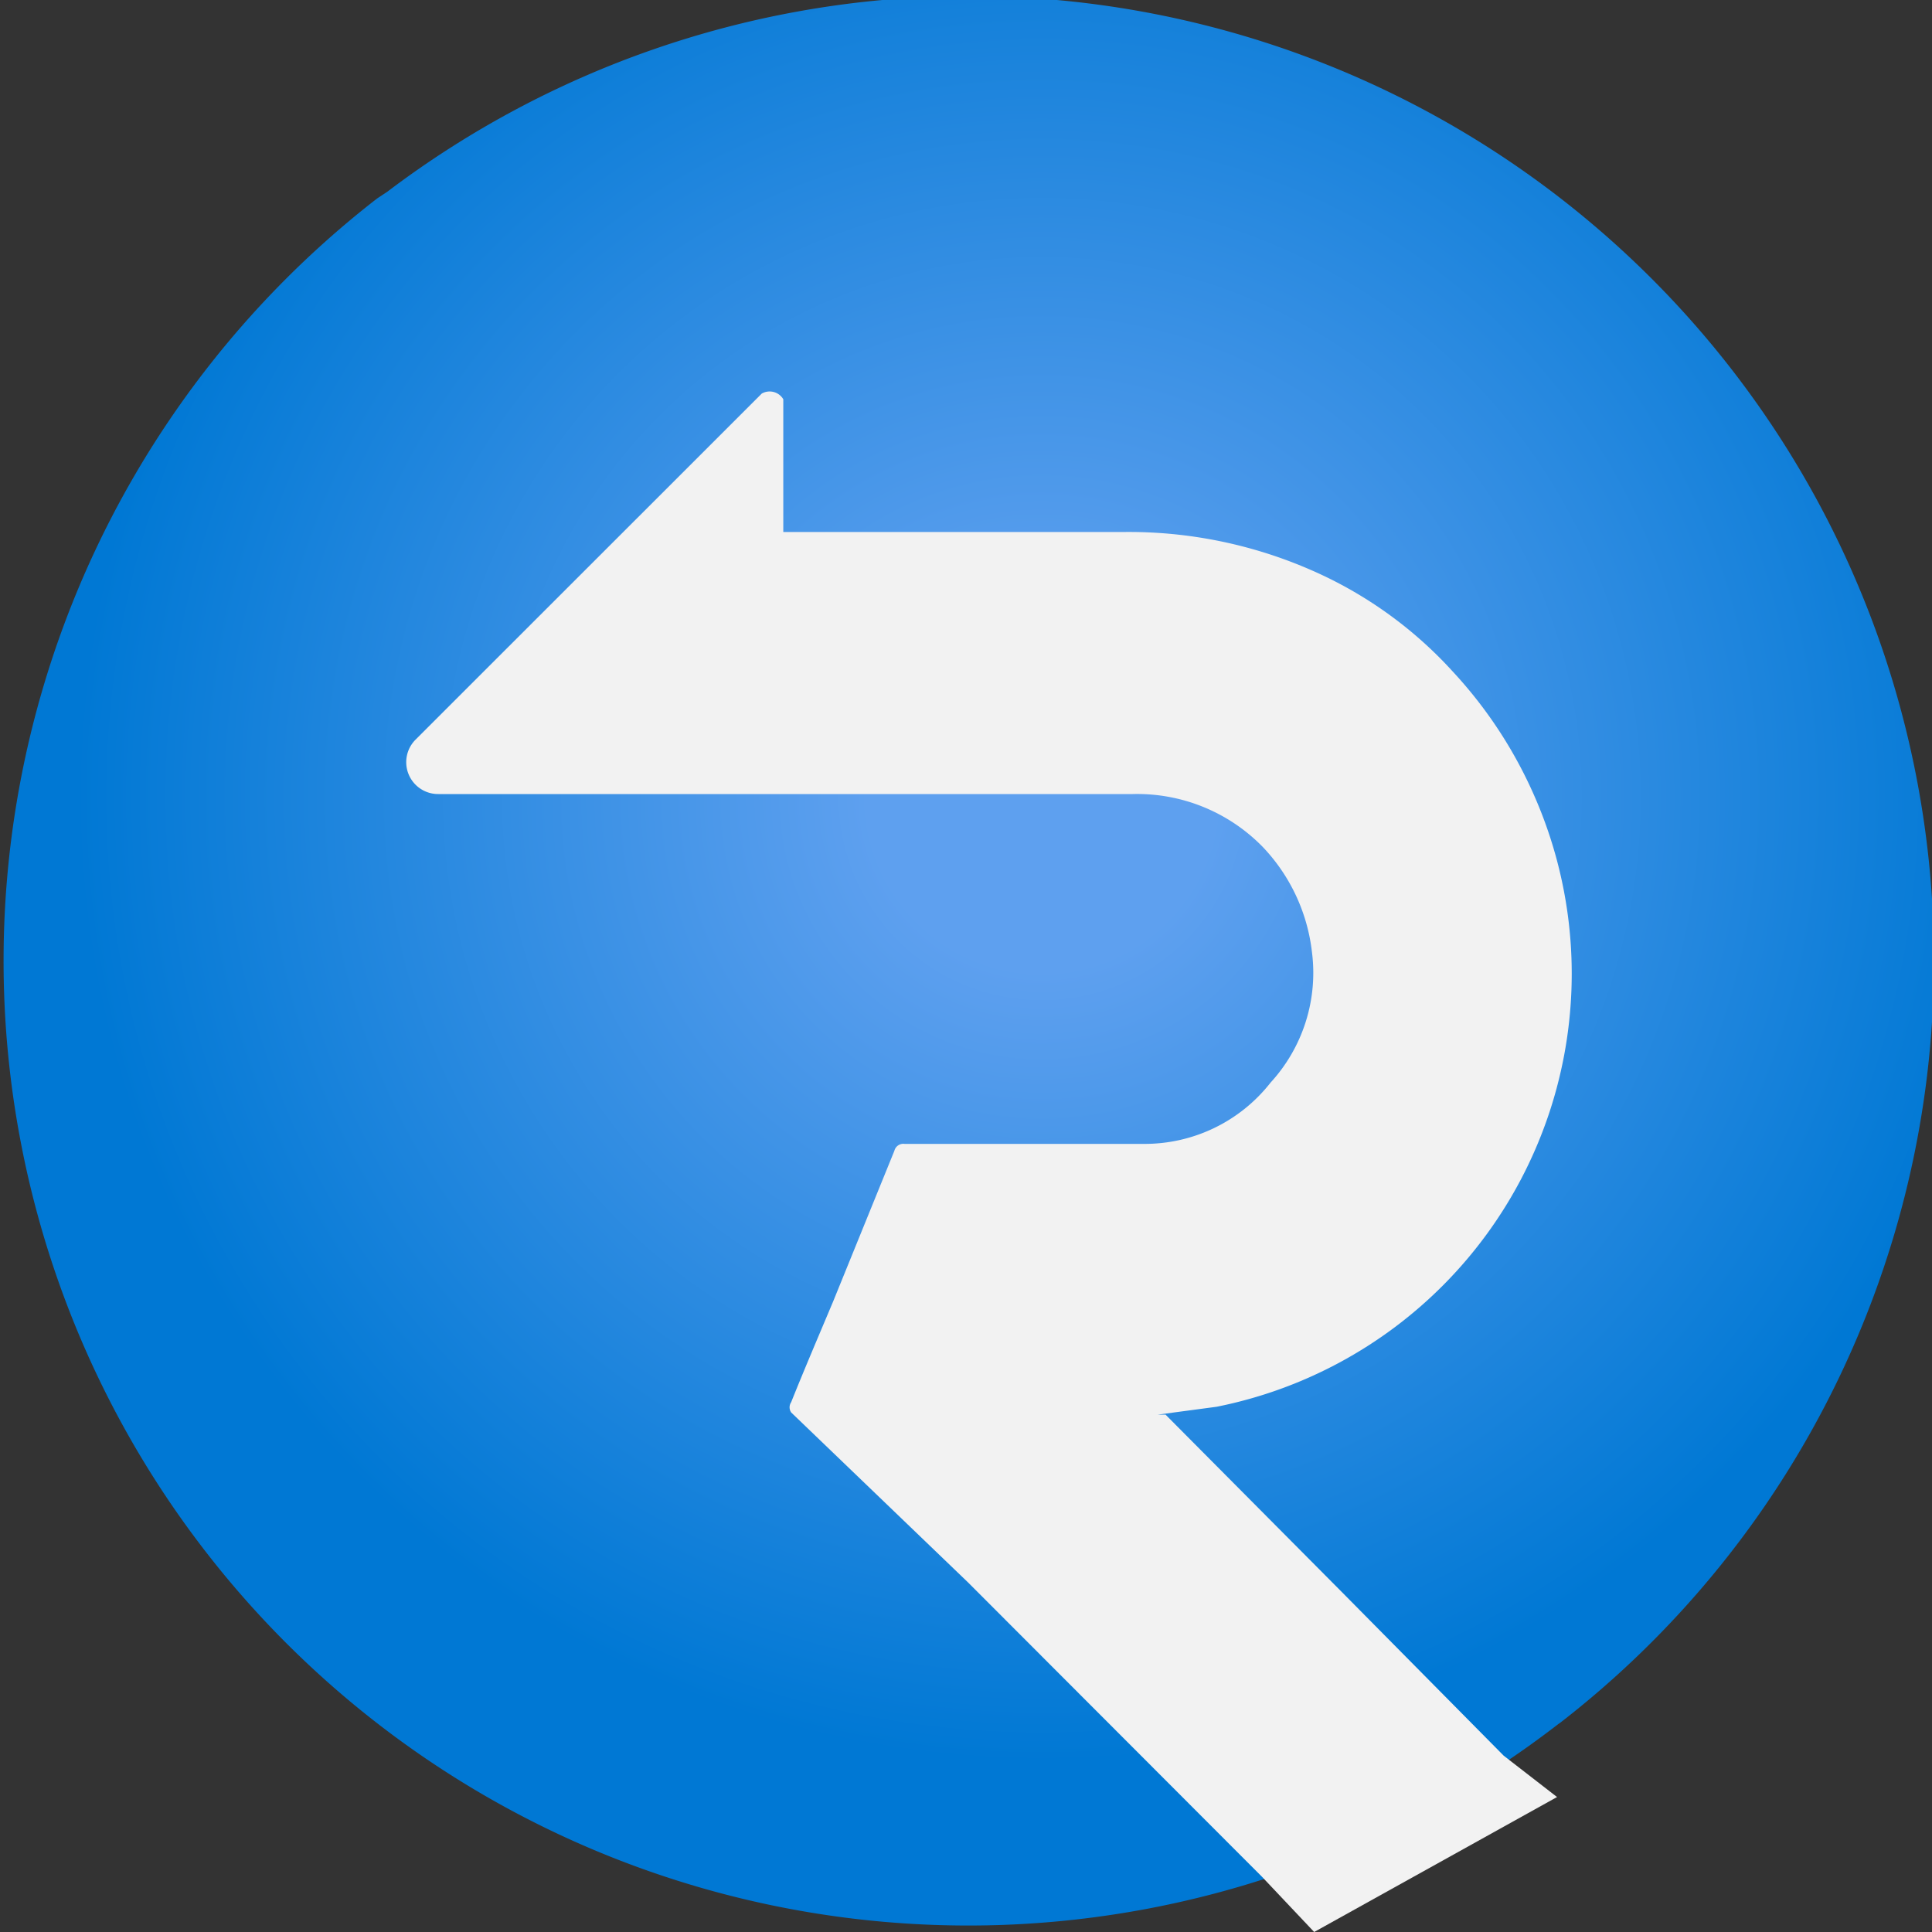
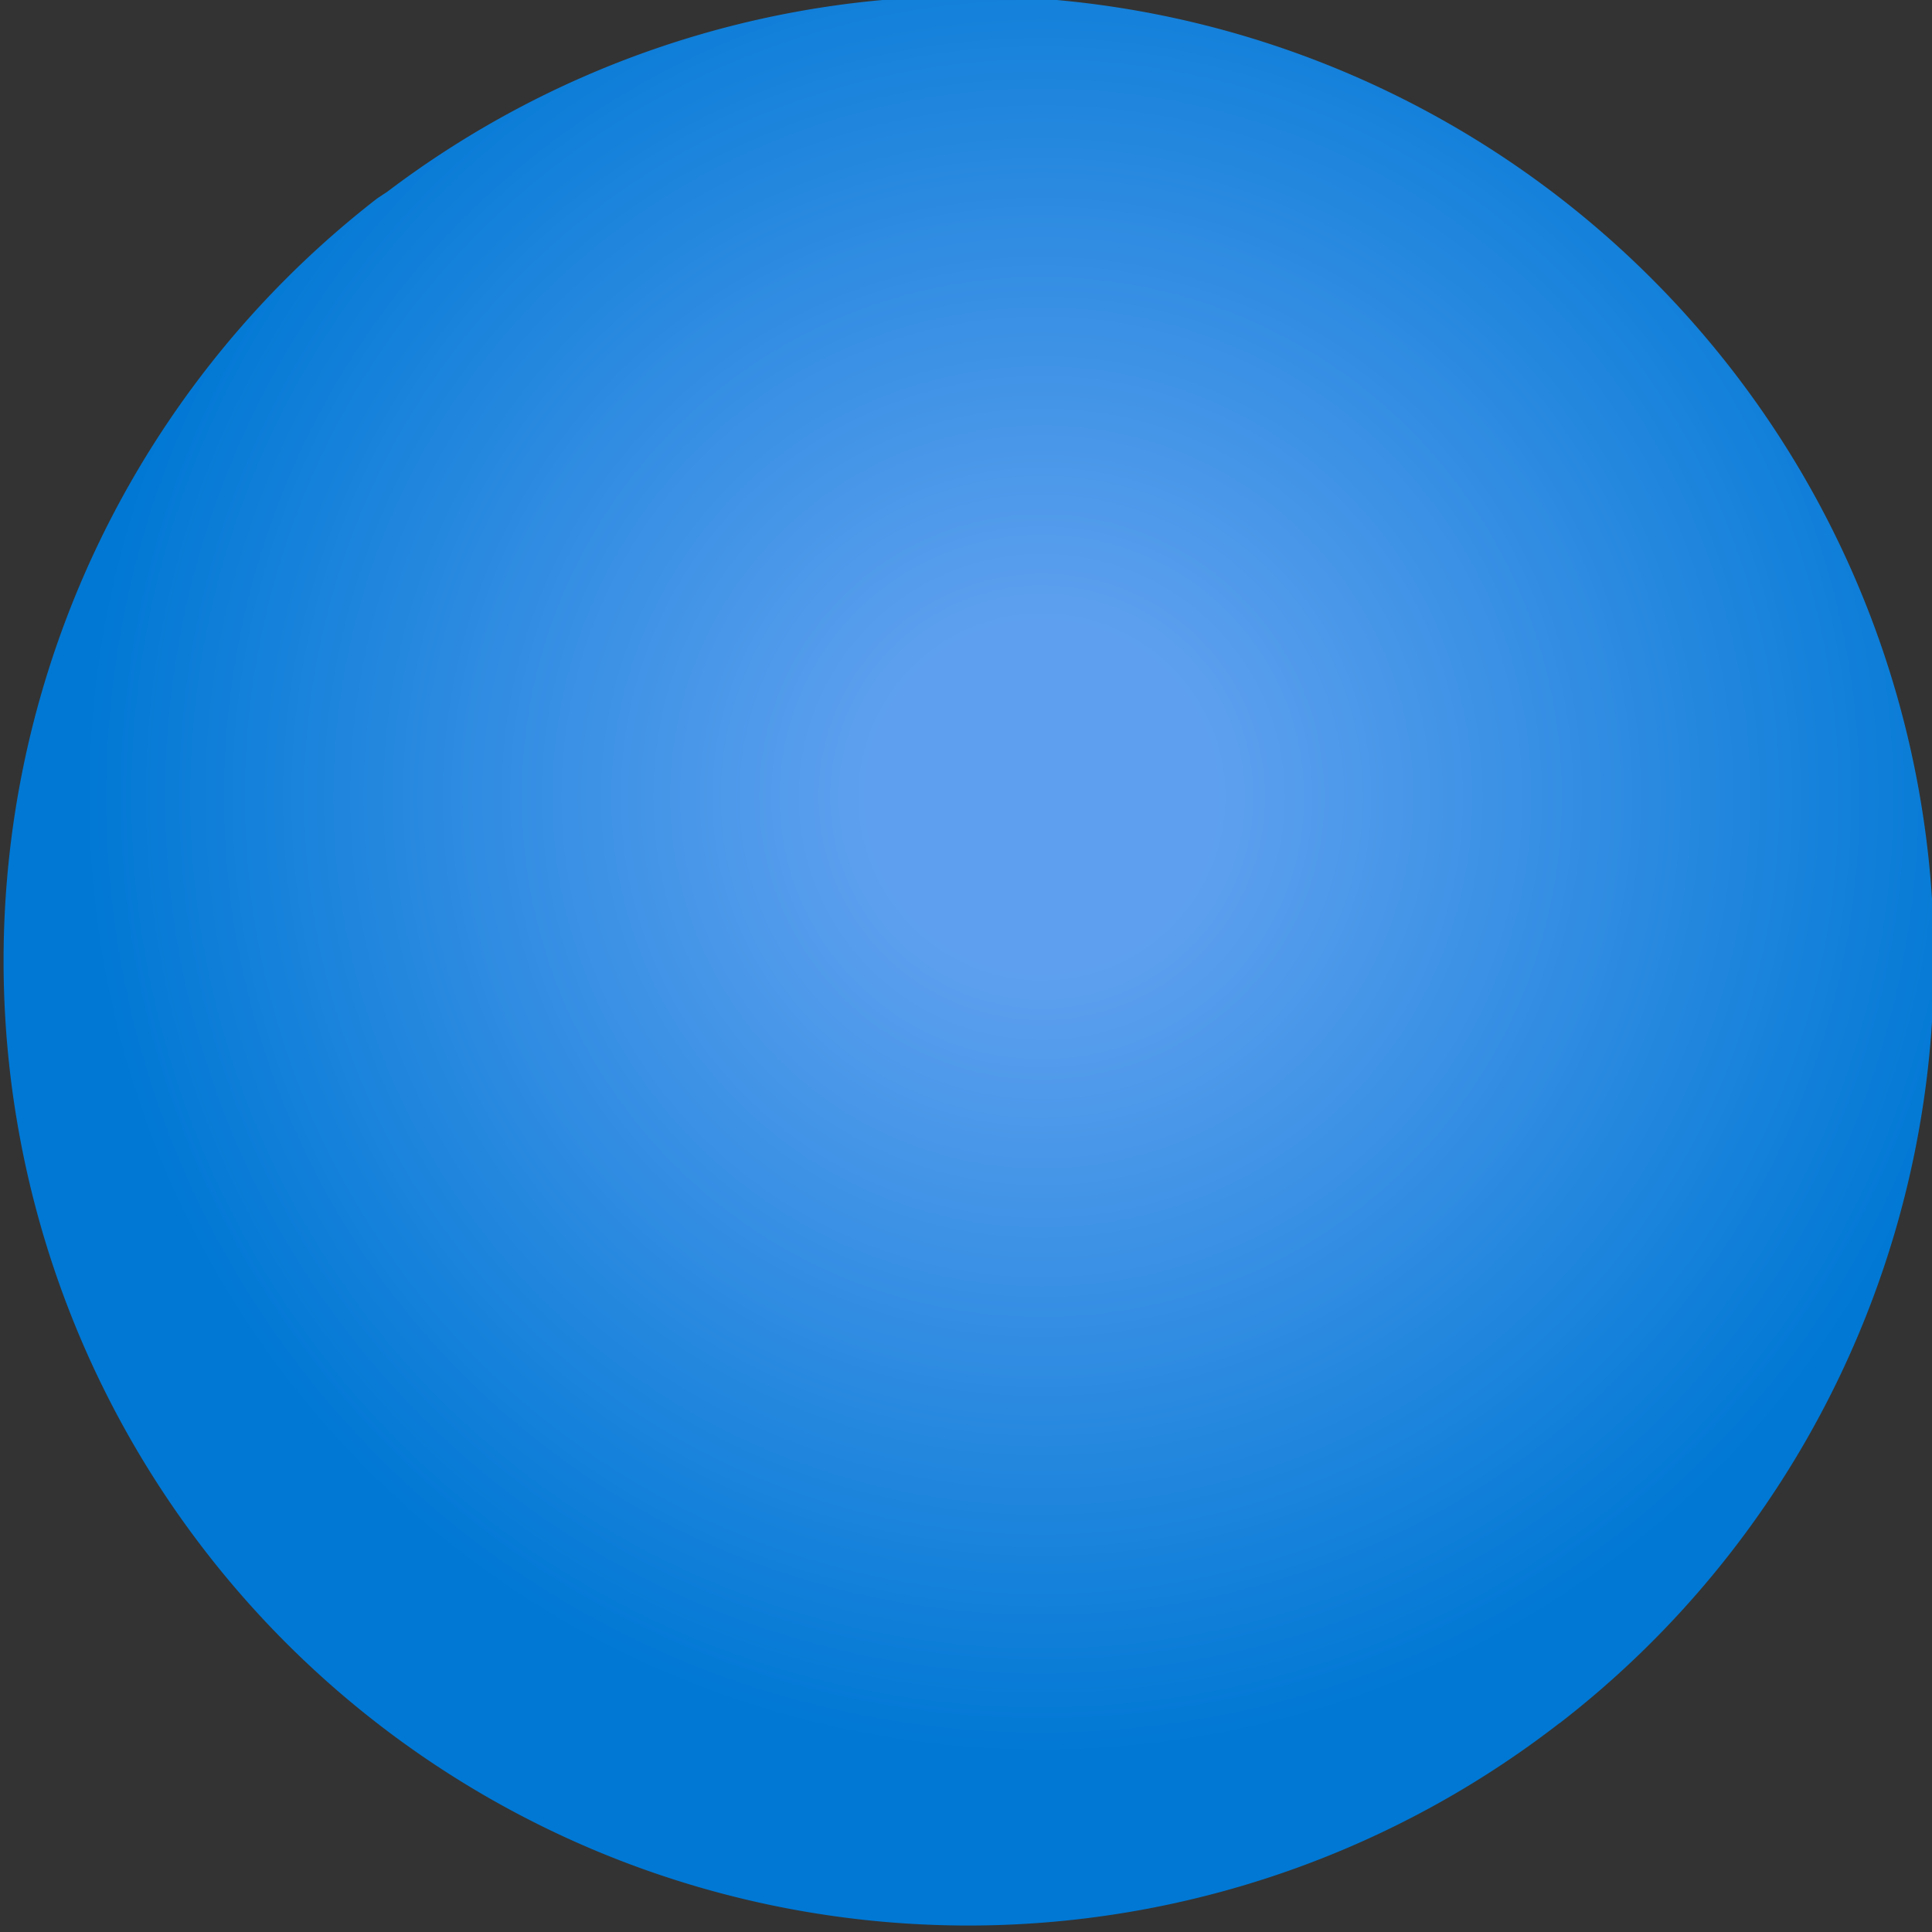
<svg xmlns="http://www.w3.org/2000/svg" viewBox="0 0 140 140">
  <rect x="0" y="0" width="140" height="140" fill="#333333" stroke="none" />
  <defs>
    <style>.cls-1{fill:url(#未命名的渐变_2);}.cls-2{fill:#f2f2f2;}</style>
    <radialGradient id="未命名的渐变_2" cx="2404.15" cy="5329.57" r="10.71" gradientTransform="matrix(6.53, 0, 0, -6.53, -15623.6, 34859.85)" gradientUnits="userSpaceOnUse">
      <stop offset="0.18" stop-color="#5ea0ef" />
      <stop offset="1" stop-color="#0078d4" />
    </radialGradient>
  </defs>
  <title>SignalR service</title>
  <g id="图层_5" data-name="图层 5">
    <path class="cls-1" d="M113,124.87A69.9,69.9,0,1,1,27.33,14.38l.74-.49a69.88,69.88,0,0,1,84.92,111" />
-     <path class="cls-2" d="M30.12,53.59a2.31,2.31,0,0,0,1.65,3.95H82.08a12.71,12.71,0,0,1,9.45,3.86A13.22,13.22,0,0,1,95.07,69a11.77,11.77,0,0,1-3,9.45,11.58,11.58,0,0,1-9.21,4.44H65.55a.67.67,0,0,0-.74.5L60.38,94.29c-1,2.38-2.06,4.85-3.05,7.32a.66.66,0,0,0,0,.74l12.83,12.33L91.45,136l3.78,4,17.6-9.78-3.87-3L97.21,115.34,84.46,102.51h-.57l4.27-.57a32,32,0,0,0,23.11-44.07,32.25,32.25,0,0,0-6-9.21,30.11,30.11,0,0,0-10.19-7.32,33,33,0,0,0-13.65-2.79H56.76V28.93a1.15,1.15,0,0,0-1.56-.41Z" />
  </g>
</svg>